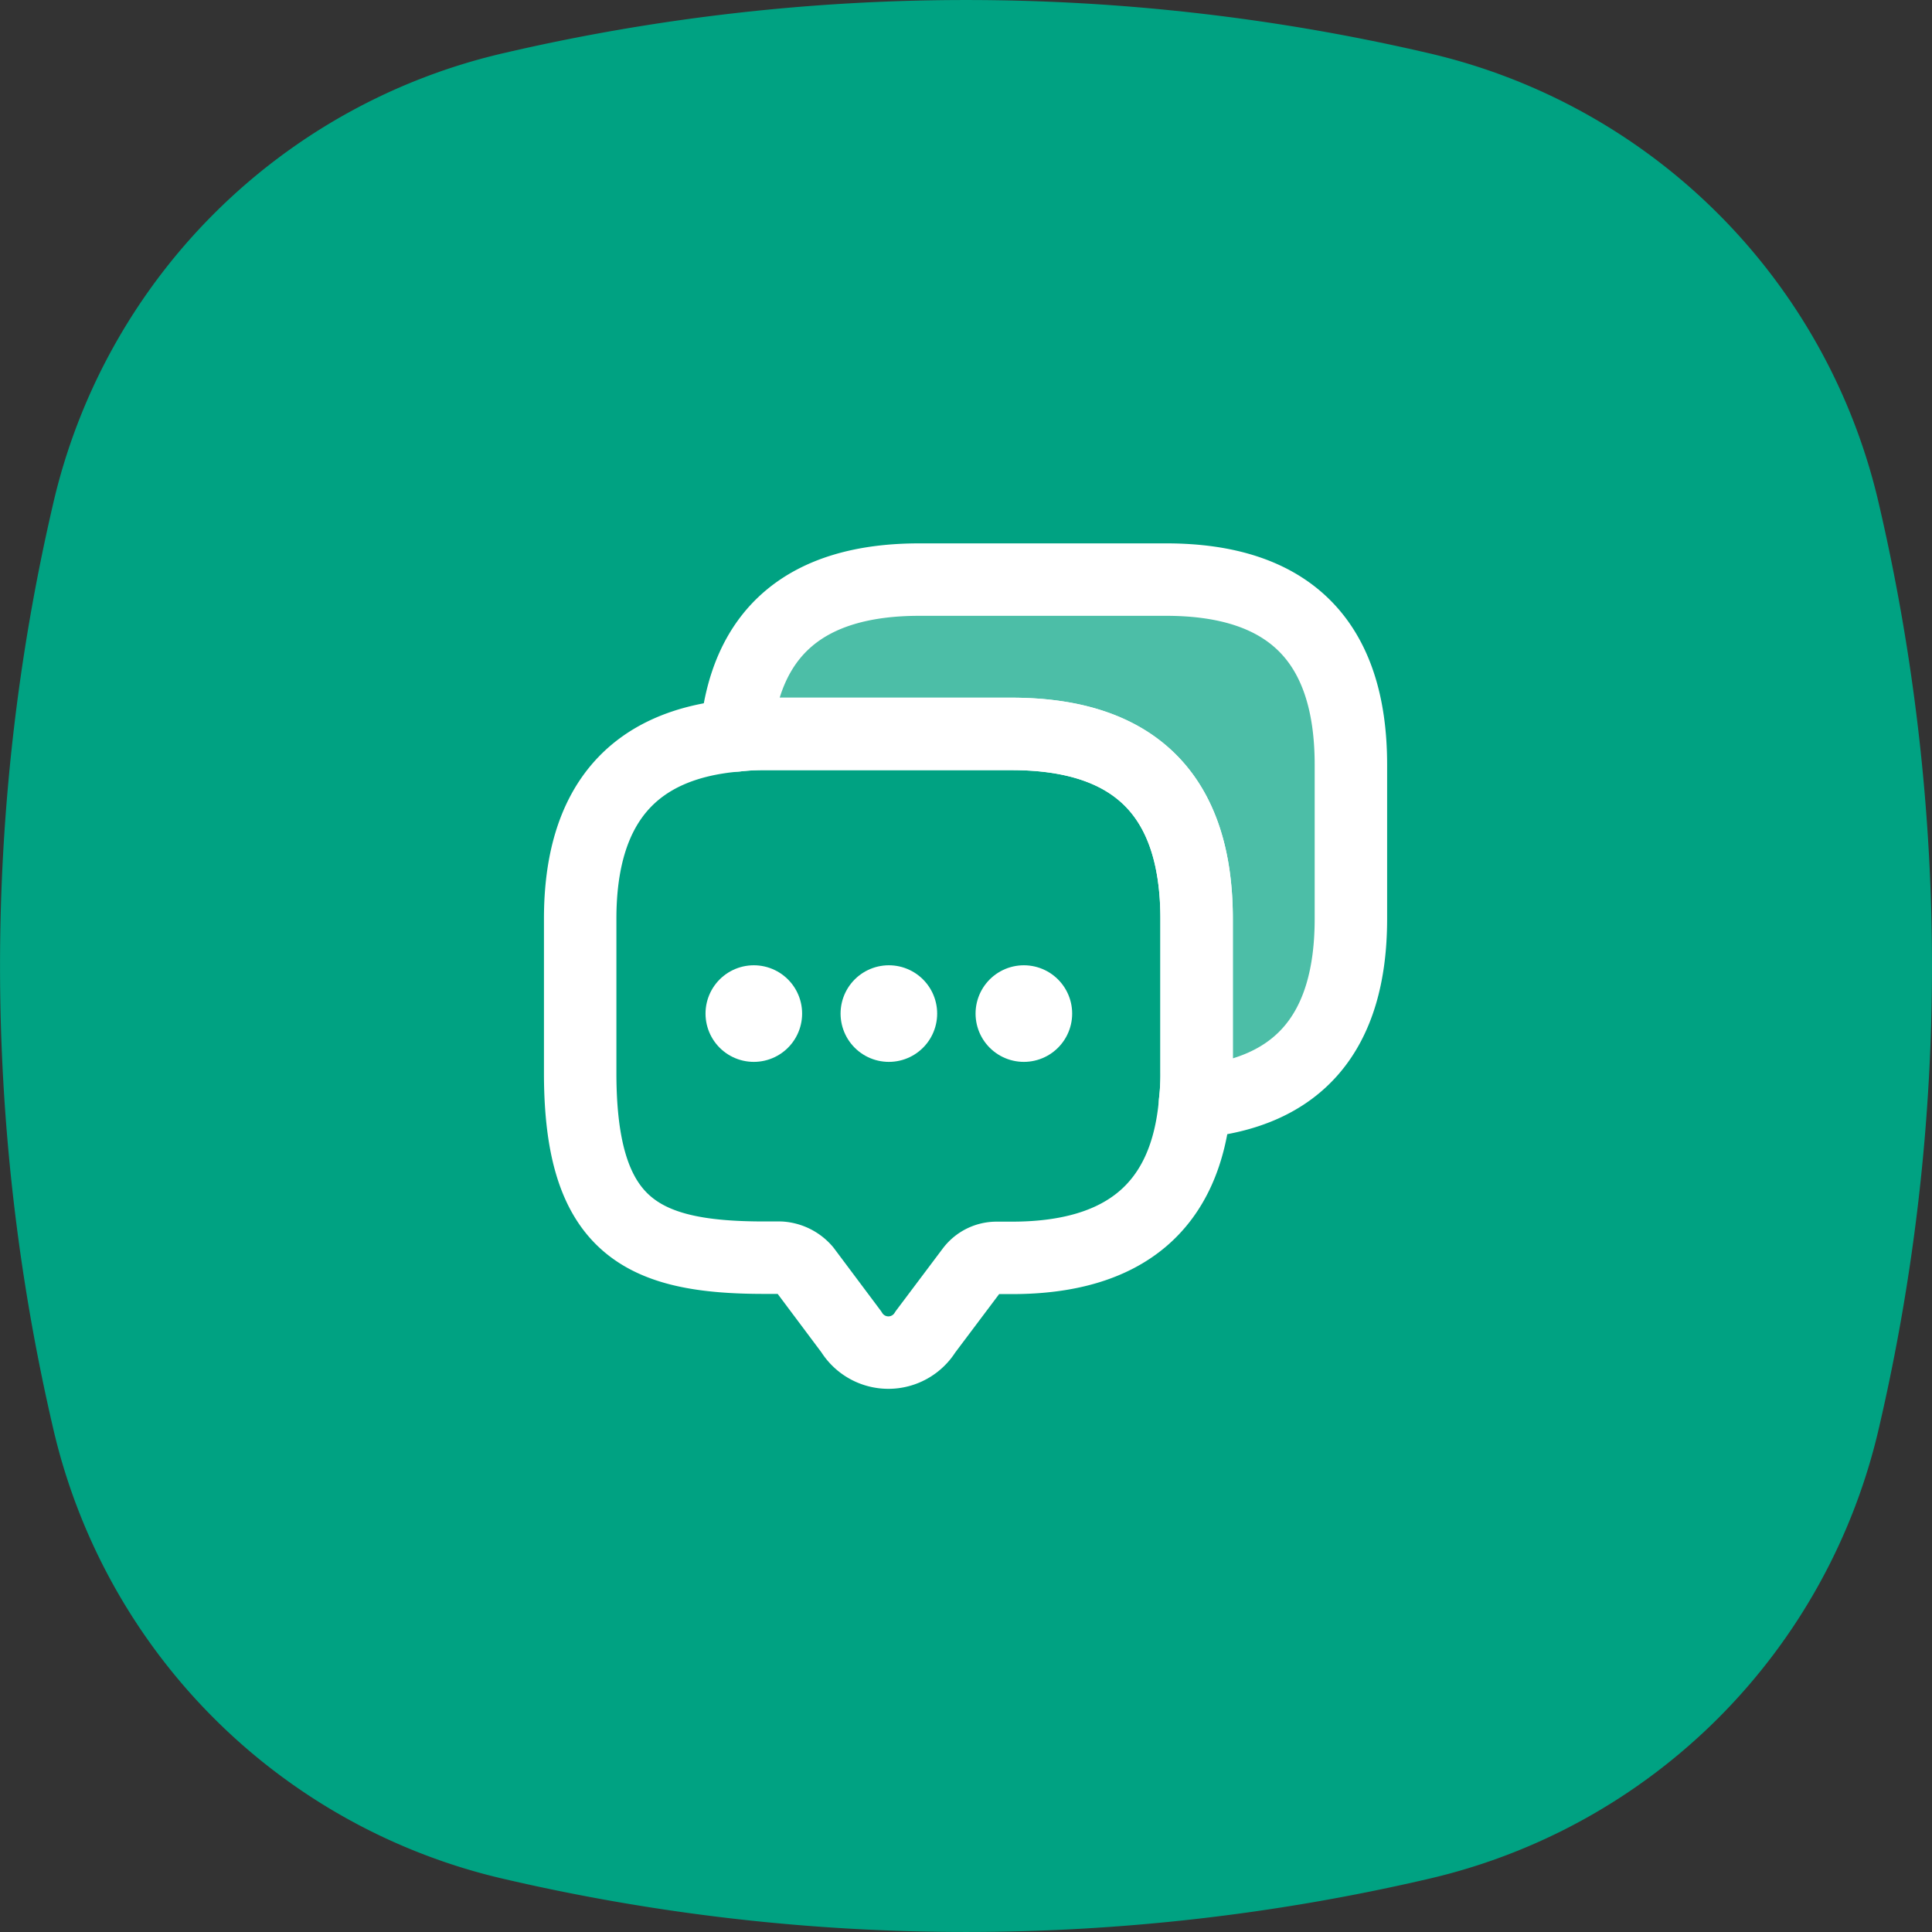
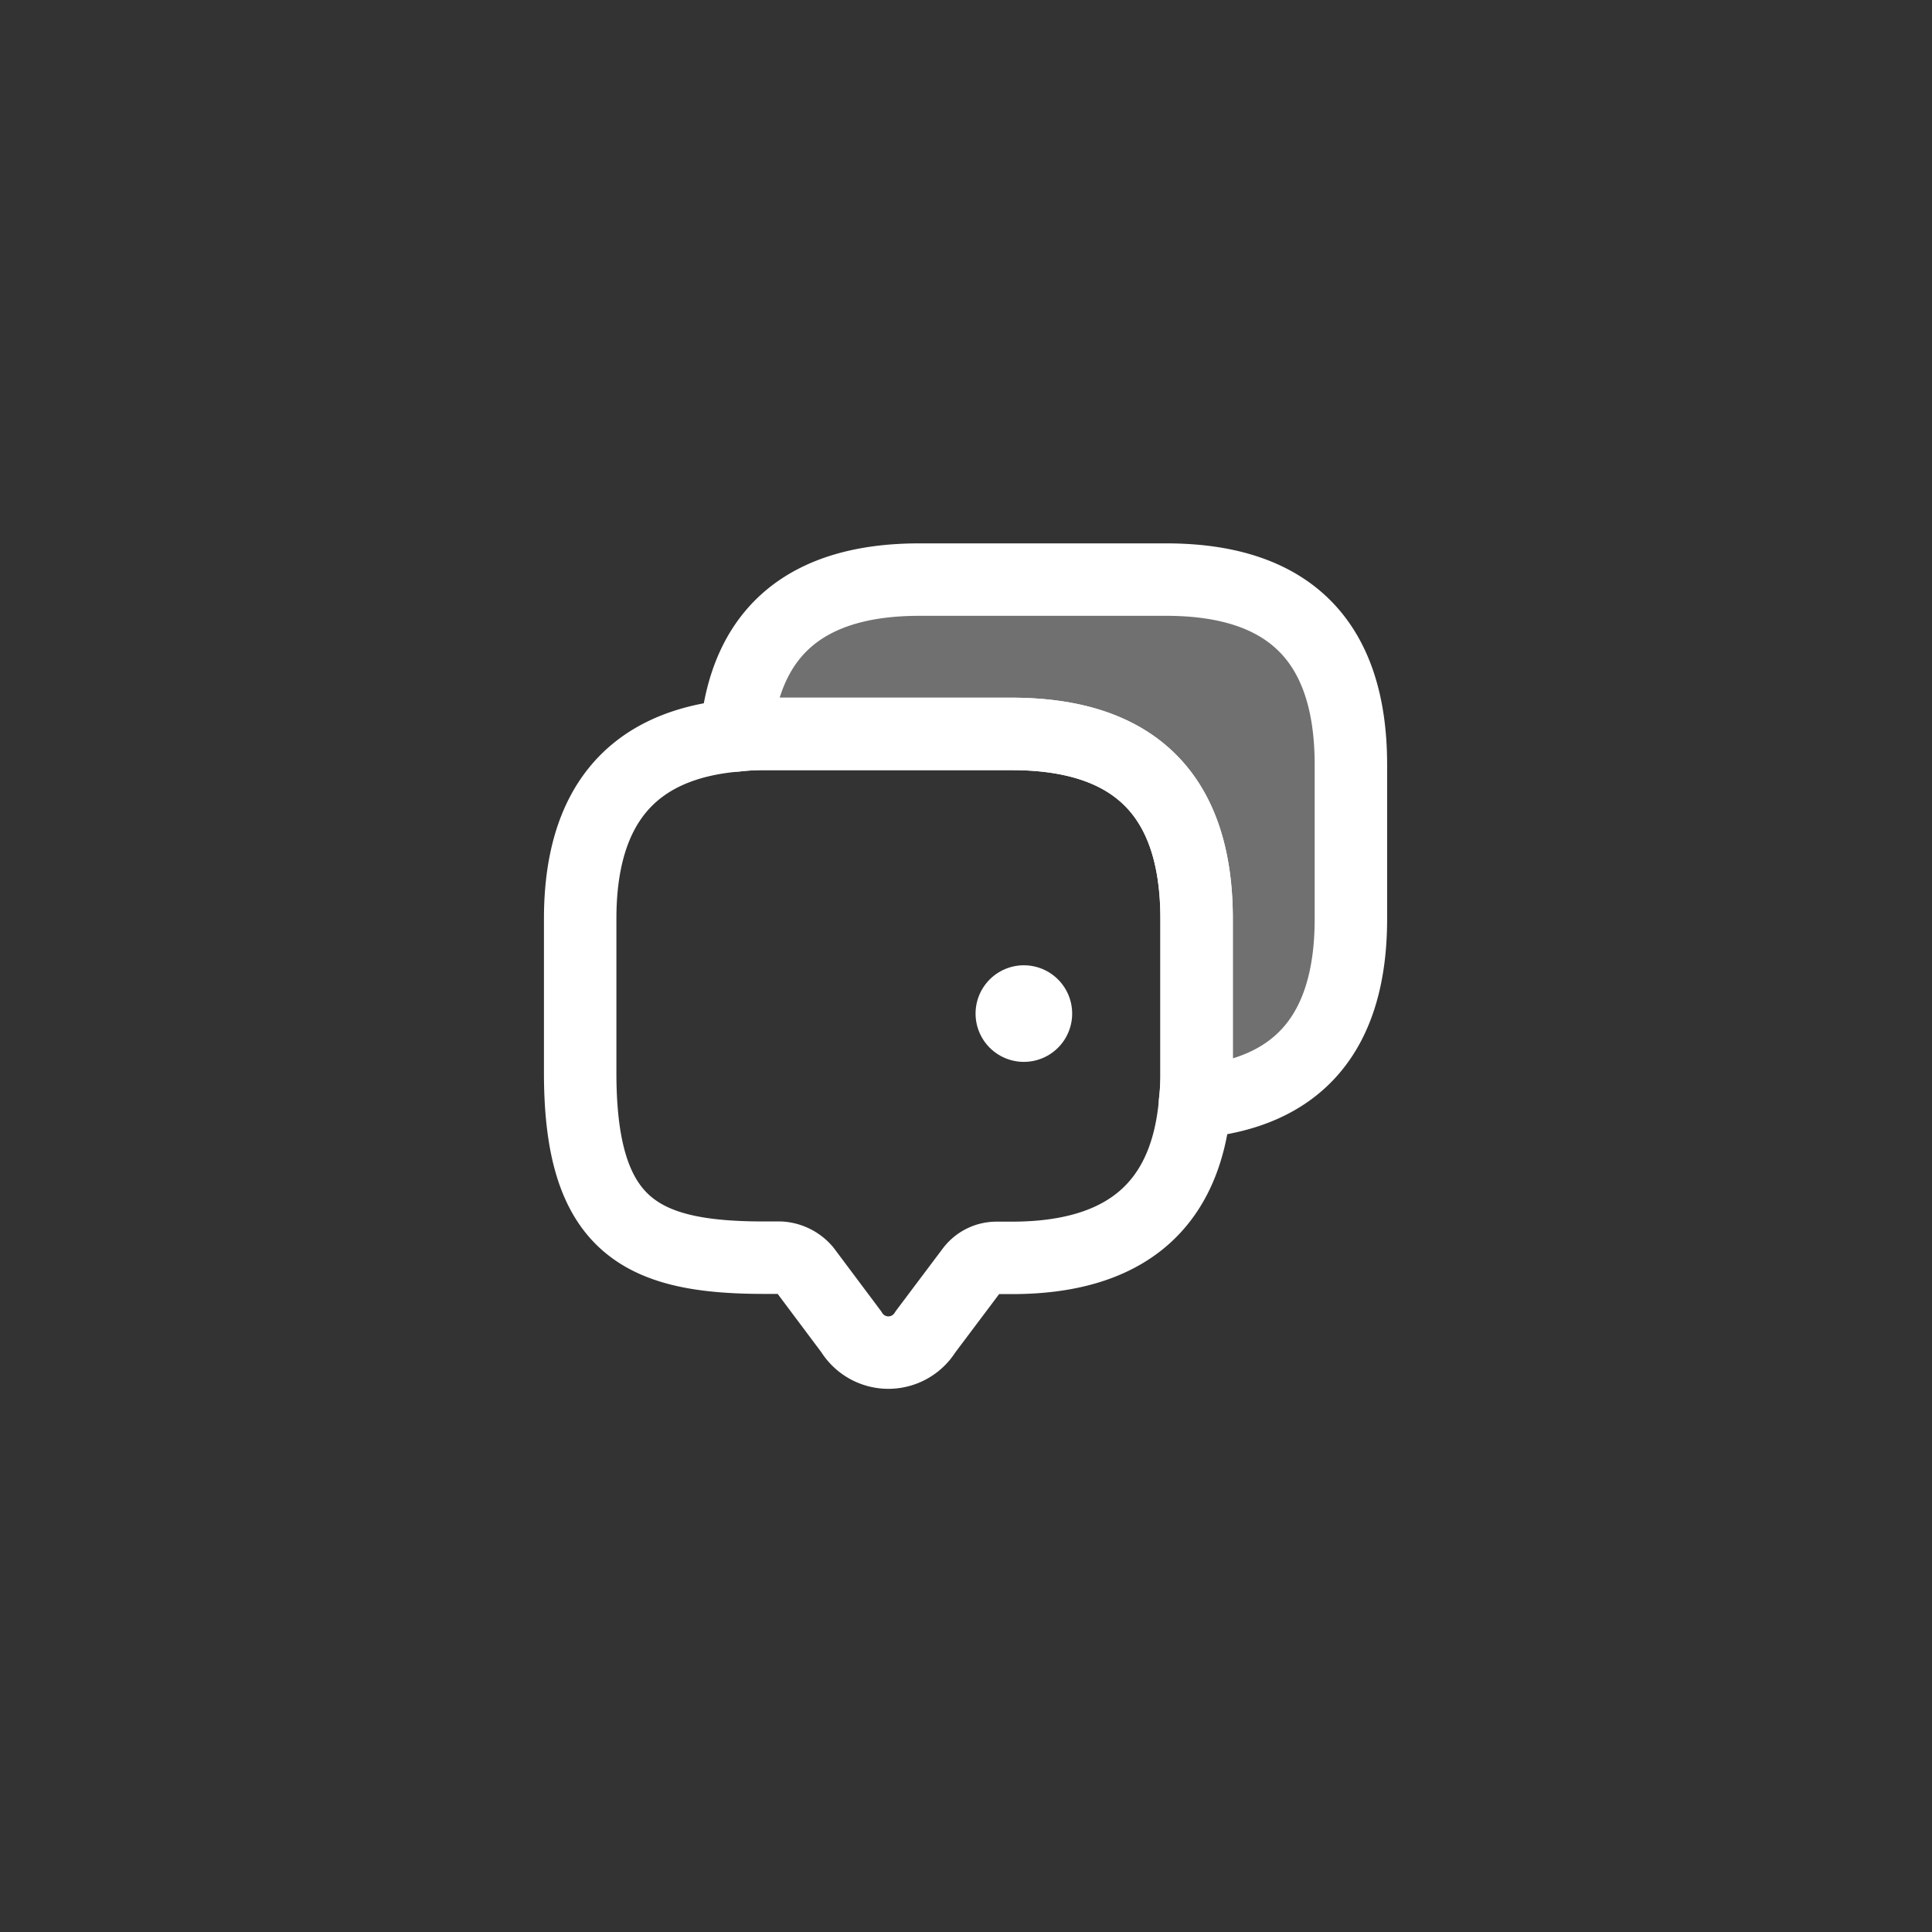
<svg xmlns="http://www.w3.org/2000/svg" width="40" height="40" viewBox="0 0 40 40">
  <rect x="0" y="0" width="40" height="40" fill="#333333" stroke="none" />
  <g id="Group_15912" data-name="Group 15912" transform="translate(-1394 -545)">
-     <path id="Path_29846" data-name="Path 29846" d="M29.535,38.909a42.223,42.223,0,0,1-19.069,0,12.452,12.452,0,0,1-9.374-9.374,42.2,42.2,0,0,1,0-19.069,12.452,12.452,0,0,1,9.374-9.375,42.223,42.223,0,0,1,19.069,0,12.449,12.449,0,0,1,9.373,9.375,42.176,42.176,0,0,1,0,19.069,12.45,12.45,0,0,1-9.373,9.374" transform="translate(1394 545)" fill="#00a282" />
    <g id="Group_7967" data-name="Group 7967">
      <g id="Group_7342" data-name="Group 7342" transform="translate(185.012 156)">
        <g id="Group" transform="translate(1221 404.195)">
          <path id="Vector" d="M12.763,3.826V7.021a4.844,4.844,0,0,1-.032.6c-.184,2.156-1.454,3.227-3.794,3.227H8.618a.643.643,0,0,0-.511.256L7.148,12.38a.9.9,0,0,1-1.534,0L4.656,11.1a.738.738,0,0,0-.511-.256H3.826C1.278,10.846,0,10.215,0,7.021V3.826C0,1.486,1.078.216,3.227.032A4.844,4.844,0,0,1,3.826,0H8.937Q12.759,0,12.763,3.826Z" transform="translate(0 0)" fill="none" stroke="#fff" stroke-linecap="round" stroke-linejoin="round" stroke-width="1.5" />
        </g>
        <path id="Vector-2" data-name="Vector" d="M12.731,3.826V7.021q0,3.522-3.227,3.794a4.844,4.844,0,0,0,.032-.6V7.021q0-3.822-3.826-3.826H.6a4.844,4.844,0,0,0-.6.032C.184,1.078,1.454,0,3.794,0H8.906Q12.727,0,12.731,3.826Z" transform="translate(1224.226 401)" fill="none" stroke="#fff" stroke-linecap="round" stroke-linejoin="round" stroke-width="1.5" />
        <path id="Vector-3" data-name="Vector" d="M.5.5H.5" transform="translate(1229.686 409.485)" fill="none" stroke="#fff" stroke-linecap="round" stroke-linejoin="round" stroke-width="2" />
-         <path id="Vector-4" data-name="Vector" d="M.5.5H.5" transform="translate(1226.891 409.485)" fill="none" stroke="#fff" stroke-linecap="round" stroke-linejoin="round" stroke-width="2" />
-         <path id="Vector-5" data-name="Vector" d="M.5.5H.5" transform="translate(1224.095 409.485)" fill="none" stroke="#fff" stroke-linecap="round" stroke-linejoin="round" stroke-width="2" />
      </g>
      <path id="Path_29640" data-name="Path 29640" d="M5542.293,334.258c.016-.15-.081-.766.077-.974s.565-1.006.711-1.186.57-.8.7-.8a7.3,7.3,0,0,1,1.3-.271c.591-.019,2.174.019,2.315,0s4.138.115,4.378.115l2.245.781.272.457.215.559-.84-1.542a13.728,13.728,0,0,1,.941,2.011,5.009,5.009,0,0,1,.117,1.165c0,.447.507,3.247.473,3.441s-.162.834-.2,1.153a7.146,7.146,0,0,1-.2.985,4.409,4.409,0,0,1-.406.72c-.114.143-.276.366-.373.458a10.347,10.347,0,0,1-1.155.343l-1.159-.465.272.585s-.25-1.961-.2-2.208-.217-3.209-.217-3.209l-.3-.656-.752-.971-.624-.329s-1.058-.215-1.143-.236-2.963-.09-2.963-.09Z" transform="translate(-4133 226)" fill="#fff" opacity="0.3" />
    </g>
  </g>
</svg>